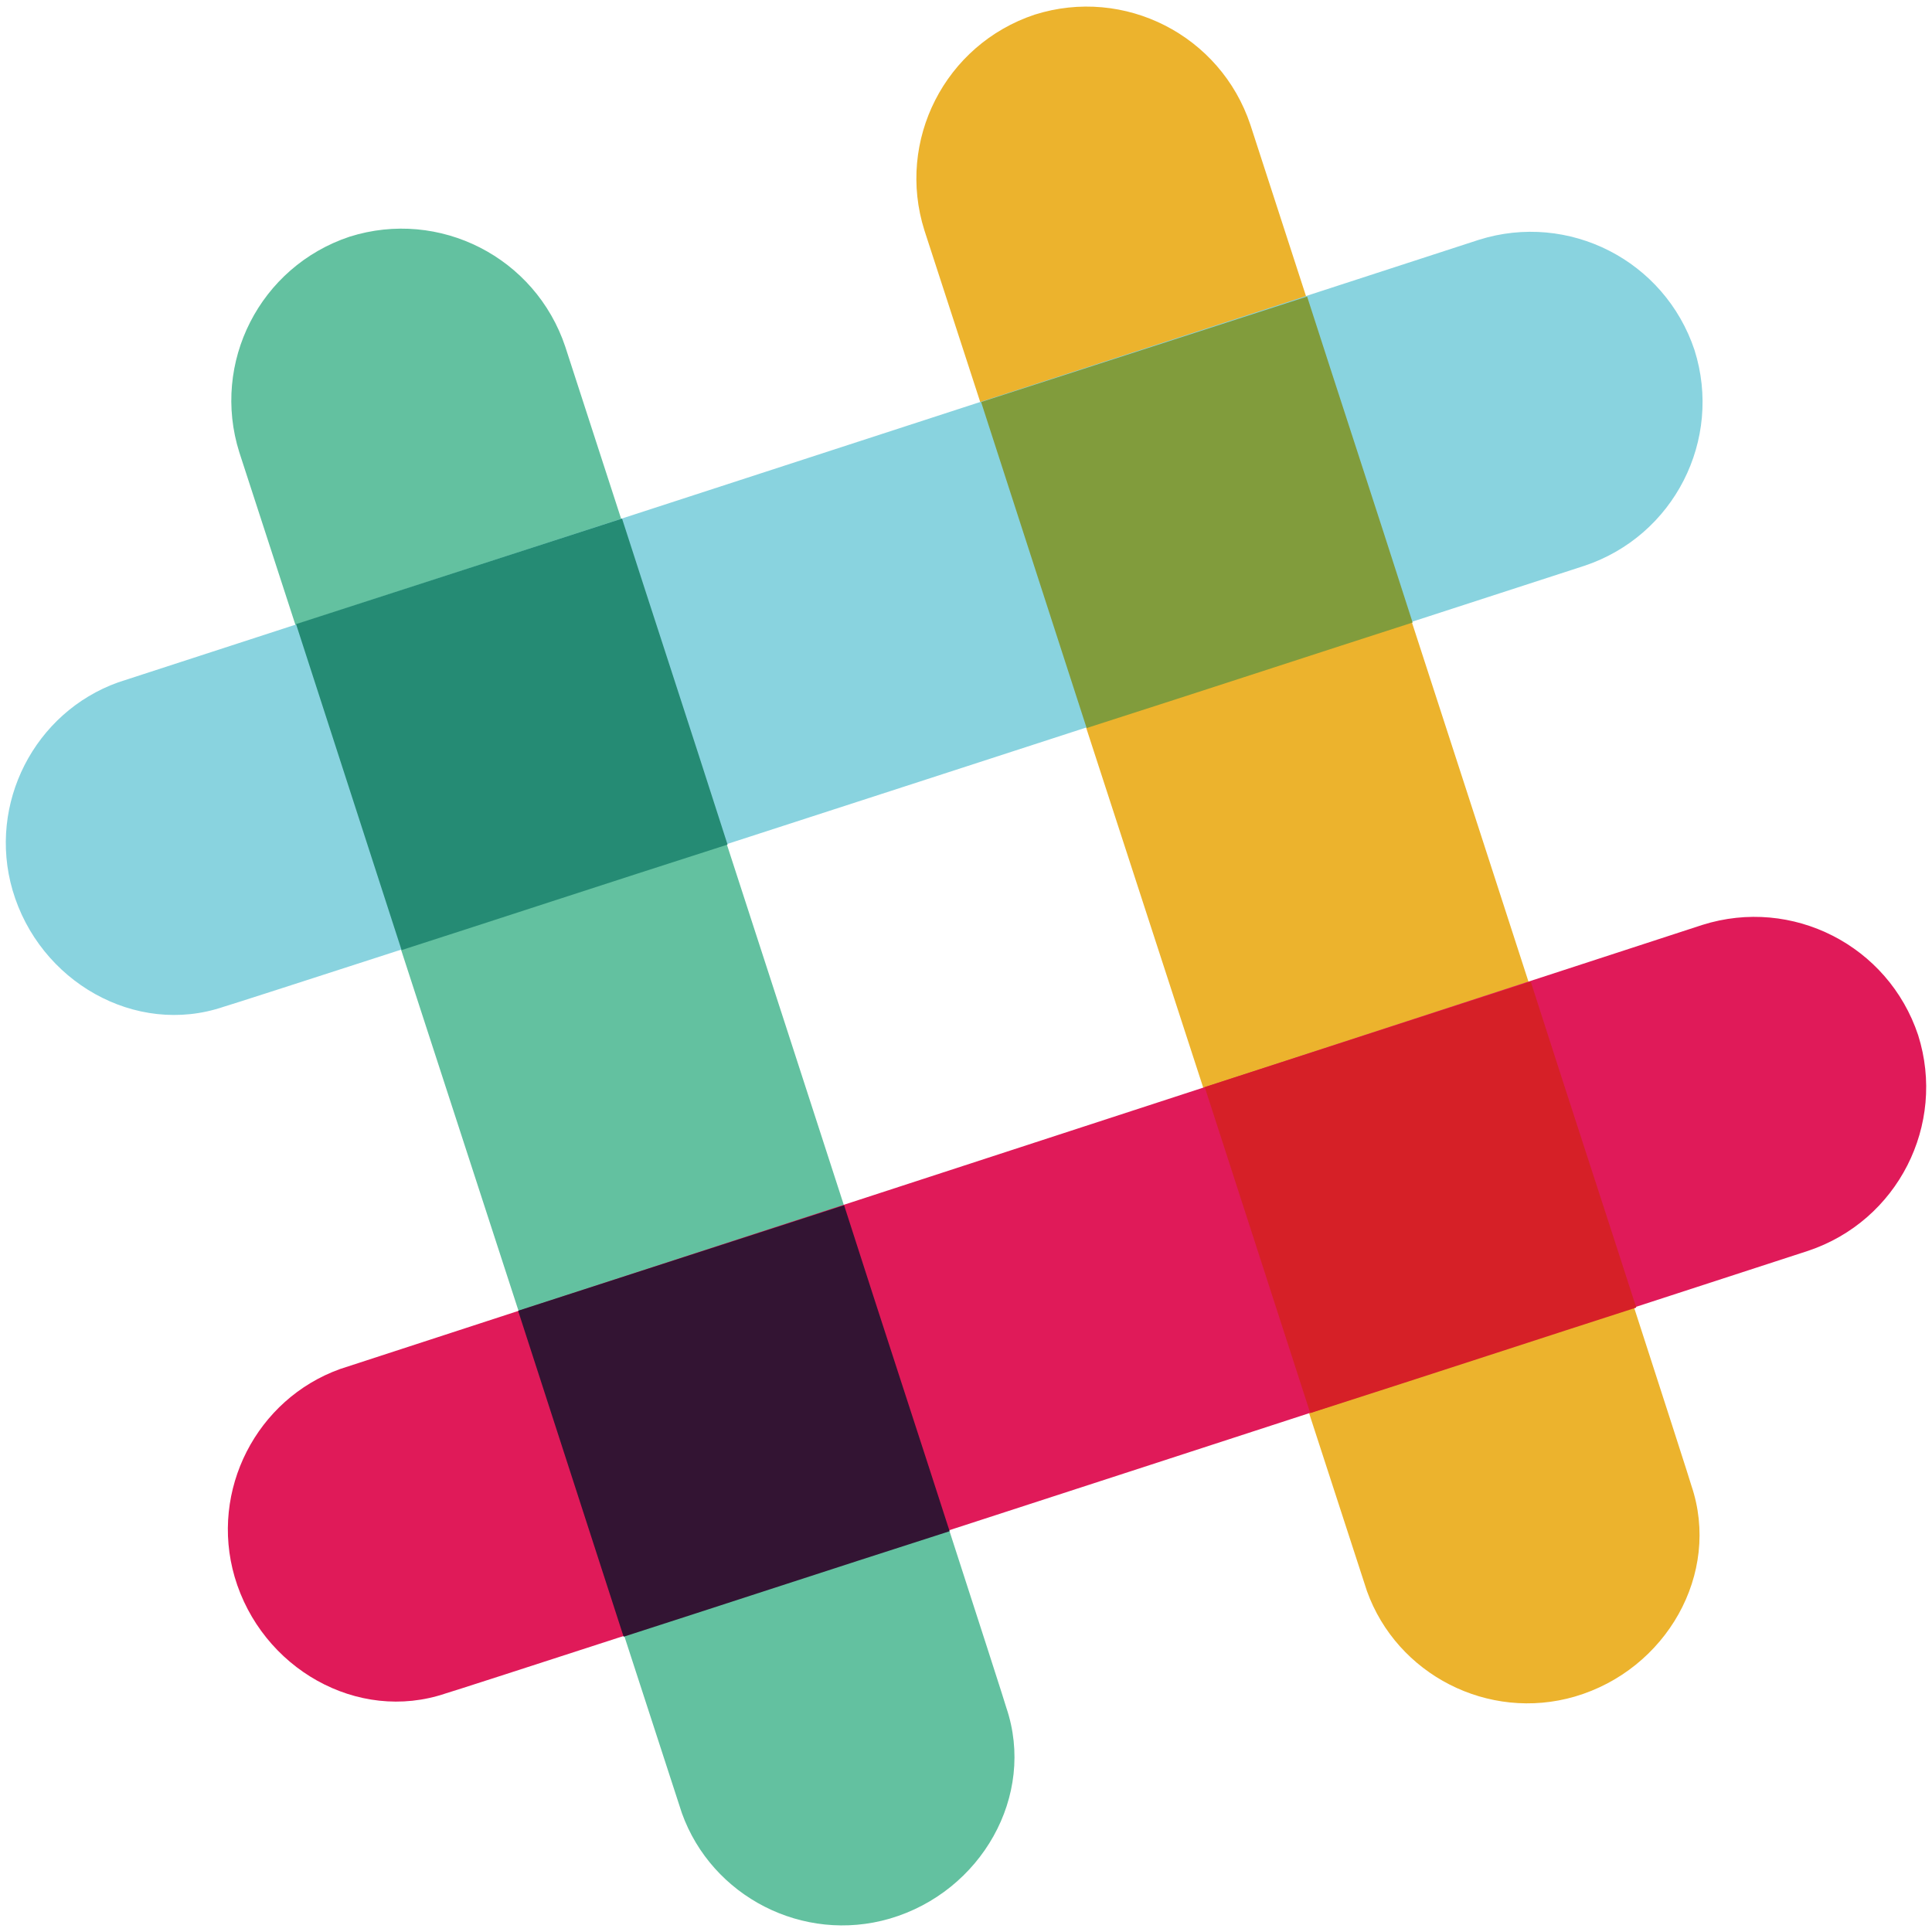
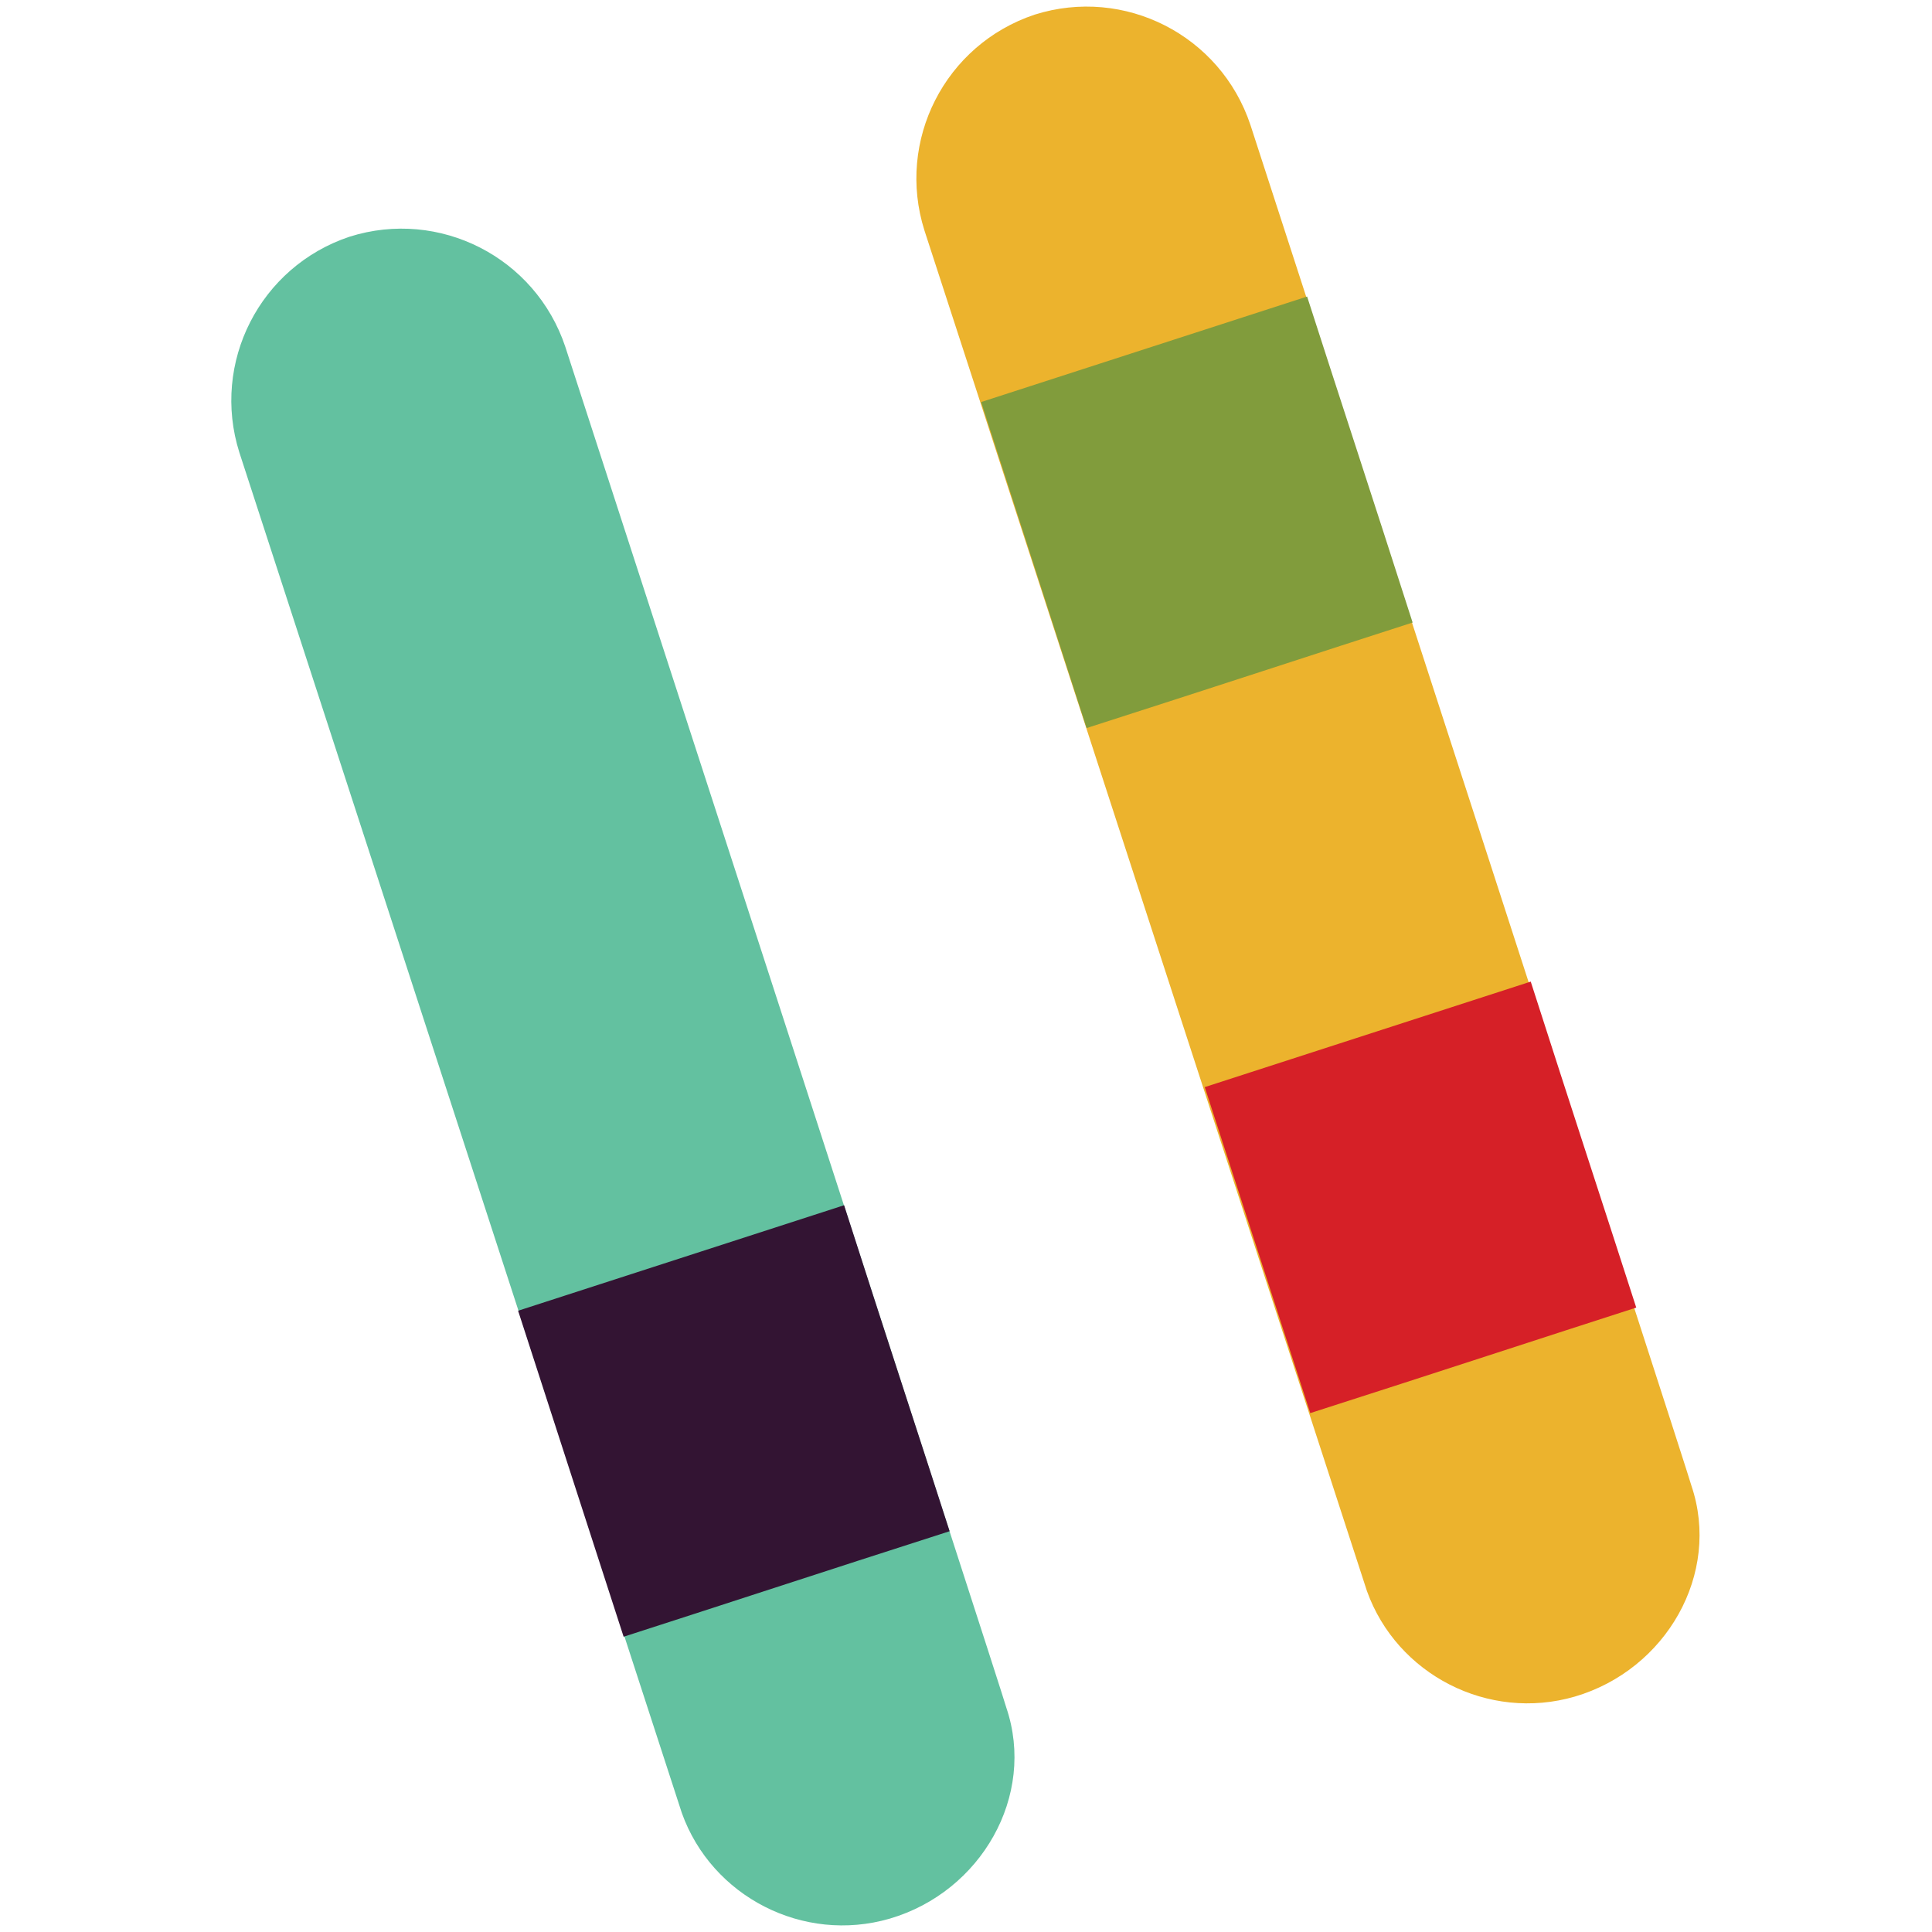
<svg xmlns="http://www.w3.org/2000/svg" viewBox="0 0 270 270">
  <g stroke-width=".454">
    <path d="M174.747 17.452C170.565 4.907 157.14-1.916 144.595 2.046c-12.545 4.182-19.368 17.607-15.406 30.152l61.844 190.156c4.182 11.664 16.947 18.267 29.052 14.746 12.765-3.742 20.468-17.167 16.287-29.492 0-.44-61.625-190.156-61.625-190.156z" fill="#ecb32d" />
    <path d="M79.009 48.484C74.827 35.94 61.402 29.117 48.857 33.078 36.312 37.26 29.489 50.685 33.45 63.23l61.844 190.156c4.182 11.665 16.947 18.267 29.052 14.746 12.765-3.741 20.468-17.167 16.286-29.492 0-.44-61.624-190.156-61.624-190.156z" fill="#63c1a0" />
-     <path d="M252.658 174.815c12.545-4.182 19.368-17.607 15.406-30.152-4.181-12.545-17.607-19.368-30.152-15.406L47.536 191.32c-11.664 4.182-18.267 16.947-14.746 29.052 3.742 12.765 17.167 20.468 29.492 16.286.44 0 190.376-61.844 190.376-61.844z" fill="#e01a59" />
    <path d="M87.152 228.736c12.325-3.961 28.391-9.243 45.558-14.746-3.961-12.324-9.244-28.39-14.746-45.558l-45.558 14.746z" fill="#331433" />
    <path d="M183.11 197.484c17.167-5.502 33.234-10.784 45.558-14.746-3.961-12.325-9.243-28.391-14.745-45.558l-45.559 14.746z" fill="#d62027" />
-     <path d="M221.406 79.077c12.545-4.182 19.367-17.607 15.406-30.152-4.182-12.545-17.607-19.368-30.152-15.407L16.504 95.363C4.839 99.545-1.763 112.31 1.758 124.415 5.499 137.18 18.925 144.883 31.25 140.7c.44 0 190.156-61.624 190.156-61.624z" fill="#89d3df" />
-     <path d="M56.12 132.778c12.325-3.962 28.39-9.244 45.558-14.746-5.502-17.167-10.785-33.233-14.746-45.558L41.374 87.22z" fill="#258b74" />
    <path d="M151.858 101.746C169.025 96.243 185.09 90.96 197.416 87c-5.502-17.167-10.784-33.233-14.746-45.558l-45.558 14.745z" fill="#819c3c" />
  </g>
</svg>